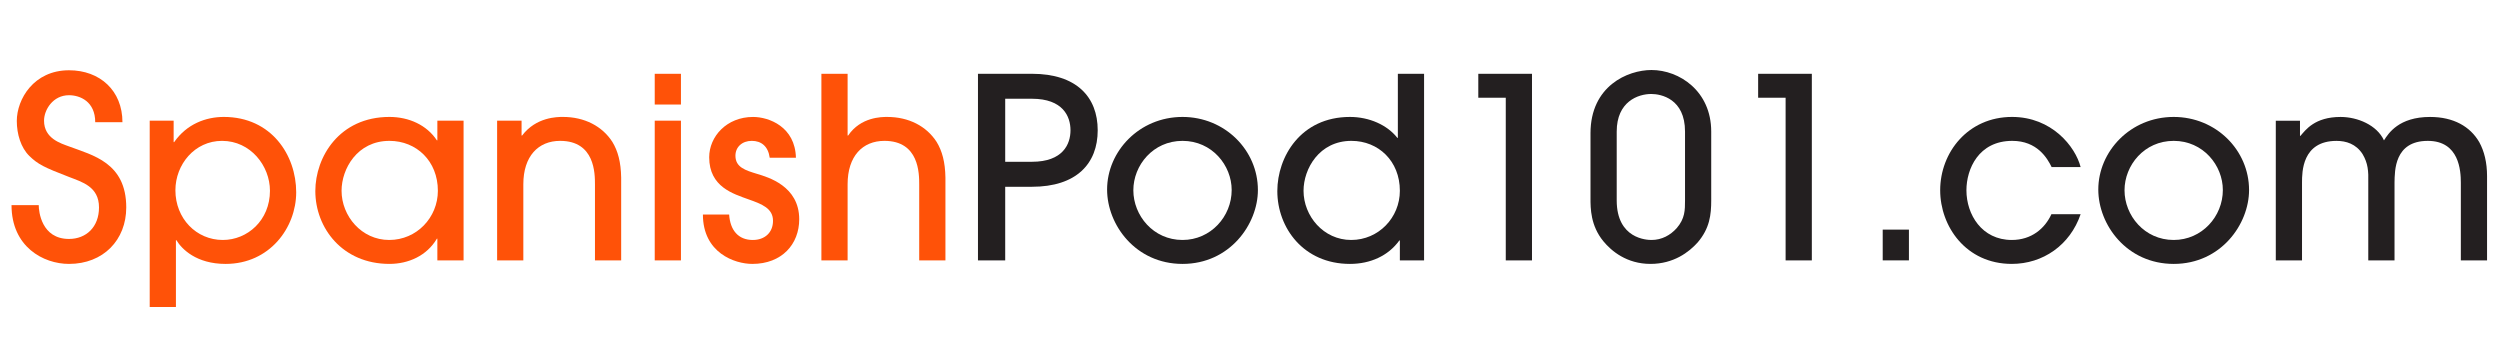
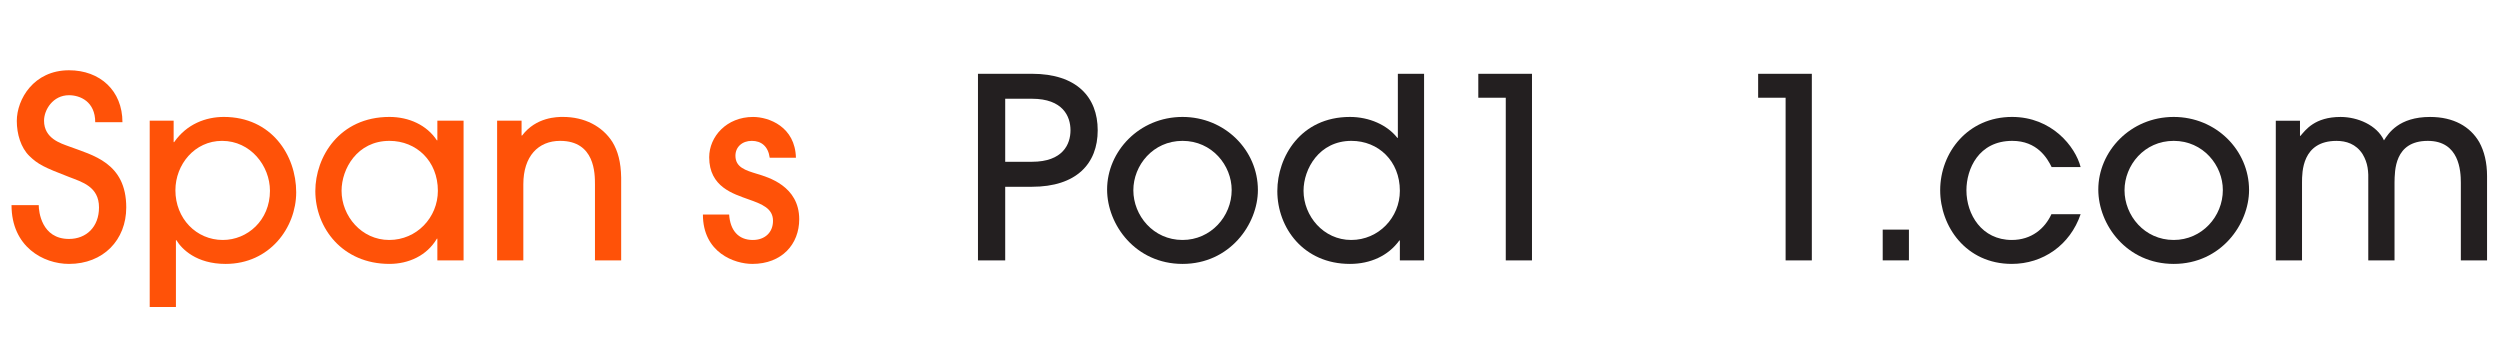
<svg xmlns="http://www.w3.org/2000/svg" version="1.1" id="Layer_1" x="0px" y="0px" viewBox="0 0 220.5 30" enable-background="new 0 0 220.5 30" xml:space="preserve">
  <g>
    <path fill="#FF5208" d="M3.416,18.094c0,0.557,0.244,2.981,2.669,2.981c1.513,0,2.647-1.047,2.647-2.781   c0-1.845-1.513-2.243-2.647-2.688c-2.201-0.847-2.735-1.113-3.491-1.845c-0.755-0.736-1.112-1.938-1.112-3.092   c0-1.913,1.491-4.471,4.603-4.471C8.822,6.196,10.8,8,10.8,10.779H8.399c0-1.824-1.335-2.381-2.314-2.381   c-1.422,0-2.201,1.292-2.201,2.247c0,1.579,1.49,2.002,2.201,2.268c2.07,0.779,5.05,1.424,5.05,5.381   c0,2.872-2.024,4.983-5.05,4.983c-2.267,0-5.069-1.513-5.069-5.183H3.416z" />
    <path fill="#FF5208" d="M13.204,10.645h2.111v1.89h0.045c1.113-1.602,2.803-2.222,4.38-2.222c4.182,0,6.384,3.356,6.384,6.647   c0,3.113-2.335,6.317-6.227,6.317c-2.58,0-3.87-1.313-4.336-2.09h-0.045v5.892h-2.312V10.645z M19.585,12.424   c-2.423,0-4.114,2.09-4.114,4.358c0,2.492,1.845,4.383,4.181,4.383c2.178,0,4.158-1.736,4.158-4.339   C23.81,14.626,22.098,12.424,19.585,12.424z" />
    <path fill="#FF5208" d="M38.575,22.965v-1.913h-0.042c-0.892,1.511-2.515,2.224-4.184,2.224c-4.155,0-6.537-3.181-6.537-6.426   c0-3.002,2.114-6.537,6.537-6.537c1.713,0,3.291,0.711,4.184,2.066h0.042v-1.734h2.312v12.32H38.575z M34.349,12.424   c-2.845,0-4.223,2.47-4.223,4.402c0,2.226,1.756,4.339,4.202,4.339c2.425,0,4.292-1.981,4.292-4.339   C38.62,14.203,36.73,12.424,34.349,12.424z" />
    <path fill="#FF5208" d="M52.476,22.965v-6.694c0-0.955,0-3.847-3.071-3.847c-1.933,0-3.247,1.357-3.247,3.826v6.715h-2.312v-12.32   h2.157v1.311h0.044c1.244-1.643,3.114-1.643,3.603-1.643c1.912,0,3.47,0.821,4.359,2.2c0.489,0.8,0.756,1.779,0.778,3.158v7.294   H52.476z" />
-     <path fill="#FF5208" d="M60.06,9.221h-2.313V6.508h2.313V9.221z M60.06,22.965h-2.313v-12.32h2.313V22.965z" />
    <path fill="#FF5208" d="M67.888,13.913c-0.132-1-0.734-1.489-1.58-1.489c-0.843,0-1.443,0.534-1.443,1.313   c0,1.021,0.888,1.288,1.911,1.6c0.957,0.289,3.715,1.068,3.715,4.002c0,2.181-1.513,3.938-4.137,3.938   c-1.558,0-4.358-0.977-4.358-4.358h2.314c0.089,1.379,0.799,2.247,2.088,2.247c1.046,0,1.781-0.647,1.781-1.69   c0-1.09-0.956-1.47-2.157-1.892c-1.335-0.489-3.471-1.087-3.471-3.713c0-1.824,1.537-3.556,3.869-3.556   c1.403,0,3.716,0.866,3.781,3.6H67.888z" />
-     <path fill="#FF5208" d="M81.074,22.965v-6.694c0-0.955,0-3.847-3.067-3.847c-1.938,0-3.248,1.357-3.248,3.826v6.715h-2.312V6.508   h2.312v5.449h0.044c1.112-1.643,2.957-1.643,3.446-1.643c1.914,0,3.47,0.821,4.359,2.2c0.489,0.8,0.758,1.779,0.779,3.158v7.294   H81.074z" />
    <path fill="#231F20" d="M88.659,22.965h-2.402V6.508h4.759c3.935,0,5.802,2.047,5.802,4.983c0,2.936-1.868,4.983-5.802,4.983   h-2.357V22.965z M88.659,14.269h2.357c2.735,0,3.402-1.555,3.402-2.779c0-1.224-0.667-2.781-3.402-2.781h-2.357V14.269z" />
    <path fill="#231F20" d="M104.298,23.277c-4.138,0-6.652-3.447-6.652-6.56c0-3.358,2.827-6.403,6.652-6.403   c3.736,0,6.649,2.934,6.649,6.447C110.947,19.762,108.477,23.277,104.298,23.277z M104.298,12.424   c-2.604,0-4.337,2.158-4.337,4.358c0,2.224,1.756,4.383,4.337,4.383c2.489,0,4.336-2.07,4.336-4.405   C108.634,14.583,106.899,12.424,104.298,12.424z" />
    <path fill="#231F20" d="M123.468,22.965v-1.756h-0.045c-0.979,1.355-2.556,2.068-4.358,2.068c-4.092,0-6.405-3.181-6.405-6.426   c0-3.002,2.047-6.537,6.405-6.537c1.711,0,3.291,0.711,4.18,1.845h0.046V6.508h2.312v16.457H123.468z M119.196,12.424   c-2.846,0-4.224,2.47-4.224,4.402c0,2.226,1.757,4.339,4.203,4.339c2.423,0,4.293-1.981,4.293-4.339   C123.468,14.203,121.575,12.424,119.196,12.424z" />
-     <path fill="#231F20" d="M135.121,22.965h-2.312V8.623h-2.423V6.508h4.736V22.965z" />
-     <path fill="#231F20" d="M150.93,17.673c0,1.266-0.132,2.468-1.199,3.713c-0.756,0.845-2.112,1.89-4.159,1.89   c-2.089,0-3.446-1.134-4.158-2.002c-1.132-1.379-1.132-2.913-1.132-3.779v-5.739c0-4.179,3.29-5.581,5.38-5.581   c2.445,0,5.268,1.847,5.268,5.426V17.673z M148.619,11.602c0-2.892-2.112-3.313-2.979-3.313c-1.156,0-3.046,0.666-3.046,3.313   v6.071c0,3.402,2.667,3.492,3.068,3.492c0.912,0,1.669-0.424,2.225-1.045c0.732-0.845,0.732-1.602,0.732-2.447V11.602z" />
+     <path fill="#231F20" d="M135.121,22.965h-2.312V8.623h-2.423V6.508h4.736z" />
    <path fill="#231F20" d="M159.803,22.965h-2.312V8.623h-2.423V6.508h4.736V22.965z" />
    <path fill="#231F20" d="M166.055,22.965v-2.713h2.312v2.713H166.055z" />
    <path fill="#231F20" d="M180.954,14.737c-0.379-0.779-1.27-2.313-3.471-2.313c-2.977,0-4.044,2.49-4.044,4.358   c0,2.136,1.354,4.383,4.002,4.383c1.732,0,2.913-1.004,3.492-2.27h2.577c-0.933,2.734-3.335,4.381-6.069,4.381   c-4.048,0-6.317-3.315-6.317-6.494c0-3.336,2.445-6.469,6.339-6.469c3.492,0,5.58,2.6,6.048,4.424H180.954z" />
    <path fill="#231F20" d="M191.72,23.277c-4.14,0-6.65-3.447-6.65-6.56c0-3.358,2.824-6.403,6.65-6.403   c3.737,0,6.647,2.934,6.647,6.447C198.367,19.762,195.898,23.277,191.72,23.277z M191.72,12.424c-2.603,0-4.337,2.158-4.337,4.358   c0,2.224,1.755,4.383,4.337,4.383c2.488,0,4.335-2.07,4.335-4.405C196.055,14.583,194.319,12.424,191.72,12.424z" />
    <path fill="#231F20" d="M217.046,22.965v-6.85c0-1.045-0.133-3.69-2.914-3.69c-2.959,0-2.913,2.645-2.935,3.67v6.871h-2.315v-6.85   c0.024-1.023-0.019-1.711-0.508-2.534c-0.58-0.89-1.446-1.156-2.291-1.156c-3.045,0-3.045,2.758-3.045,3.67v6.871h-2.313v-12.32   h2.134v1.334h0.043c0.446-0.511,1.247-1.666,3.538-1.666c1.487,0,3.201,0.711,3.826,2.066c0.397-0.623,1.31-2.066,4.067-2.066   c2.069,0,3.538,0.843,4.337,2.222c0.444,0.802,0.688,1.802,0.688,3.002v7.428H217.046z" />
  </g>
</svg>